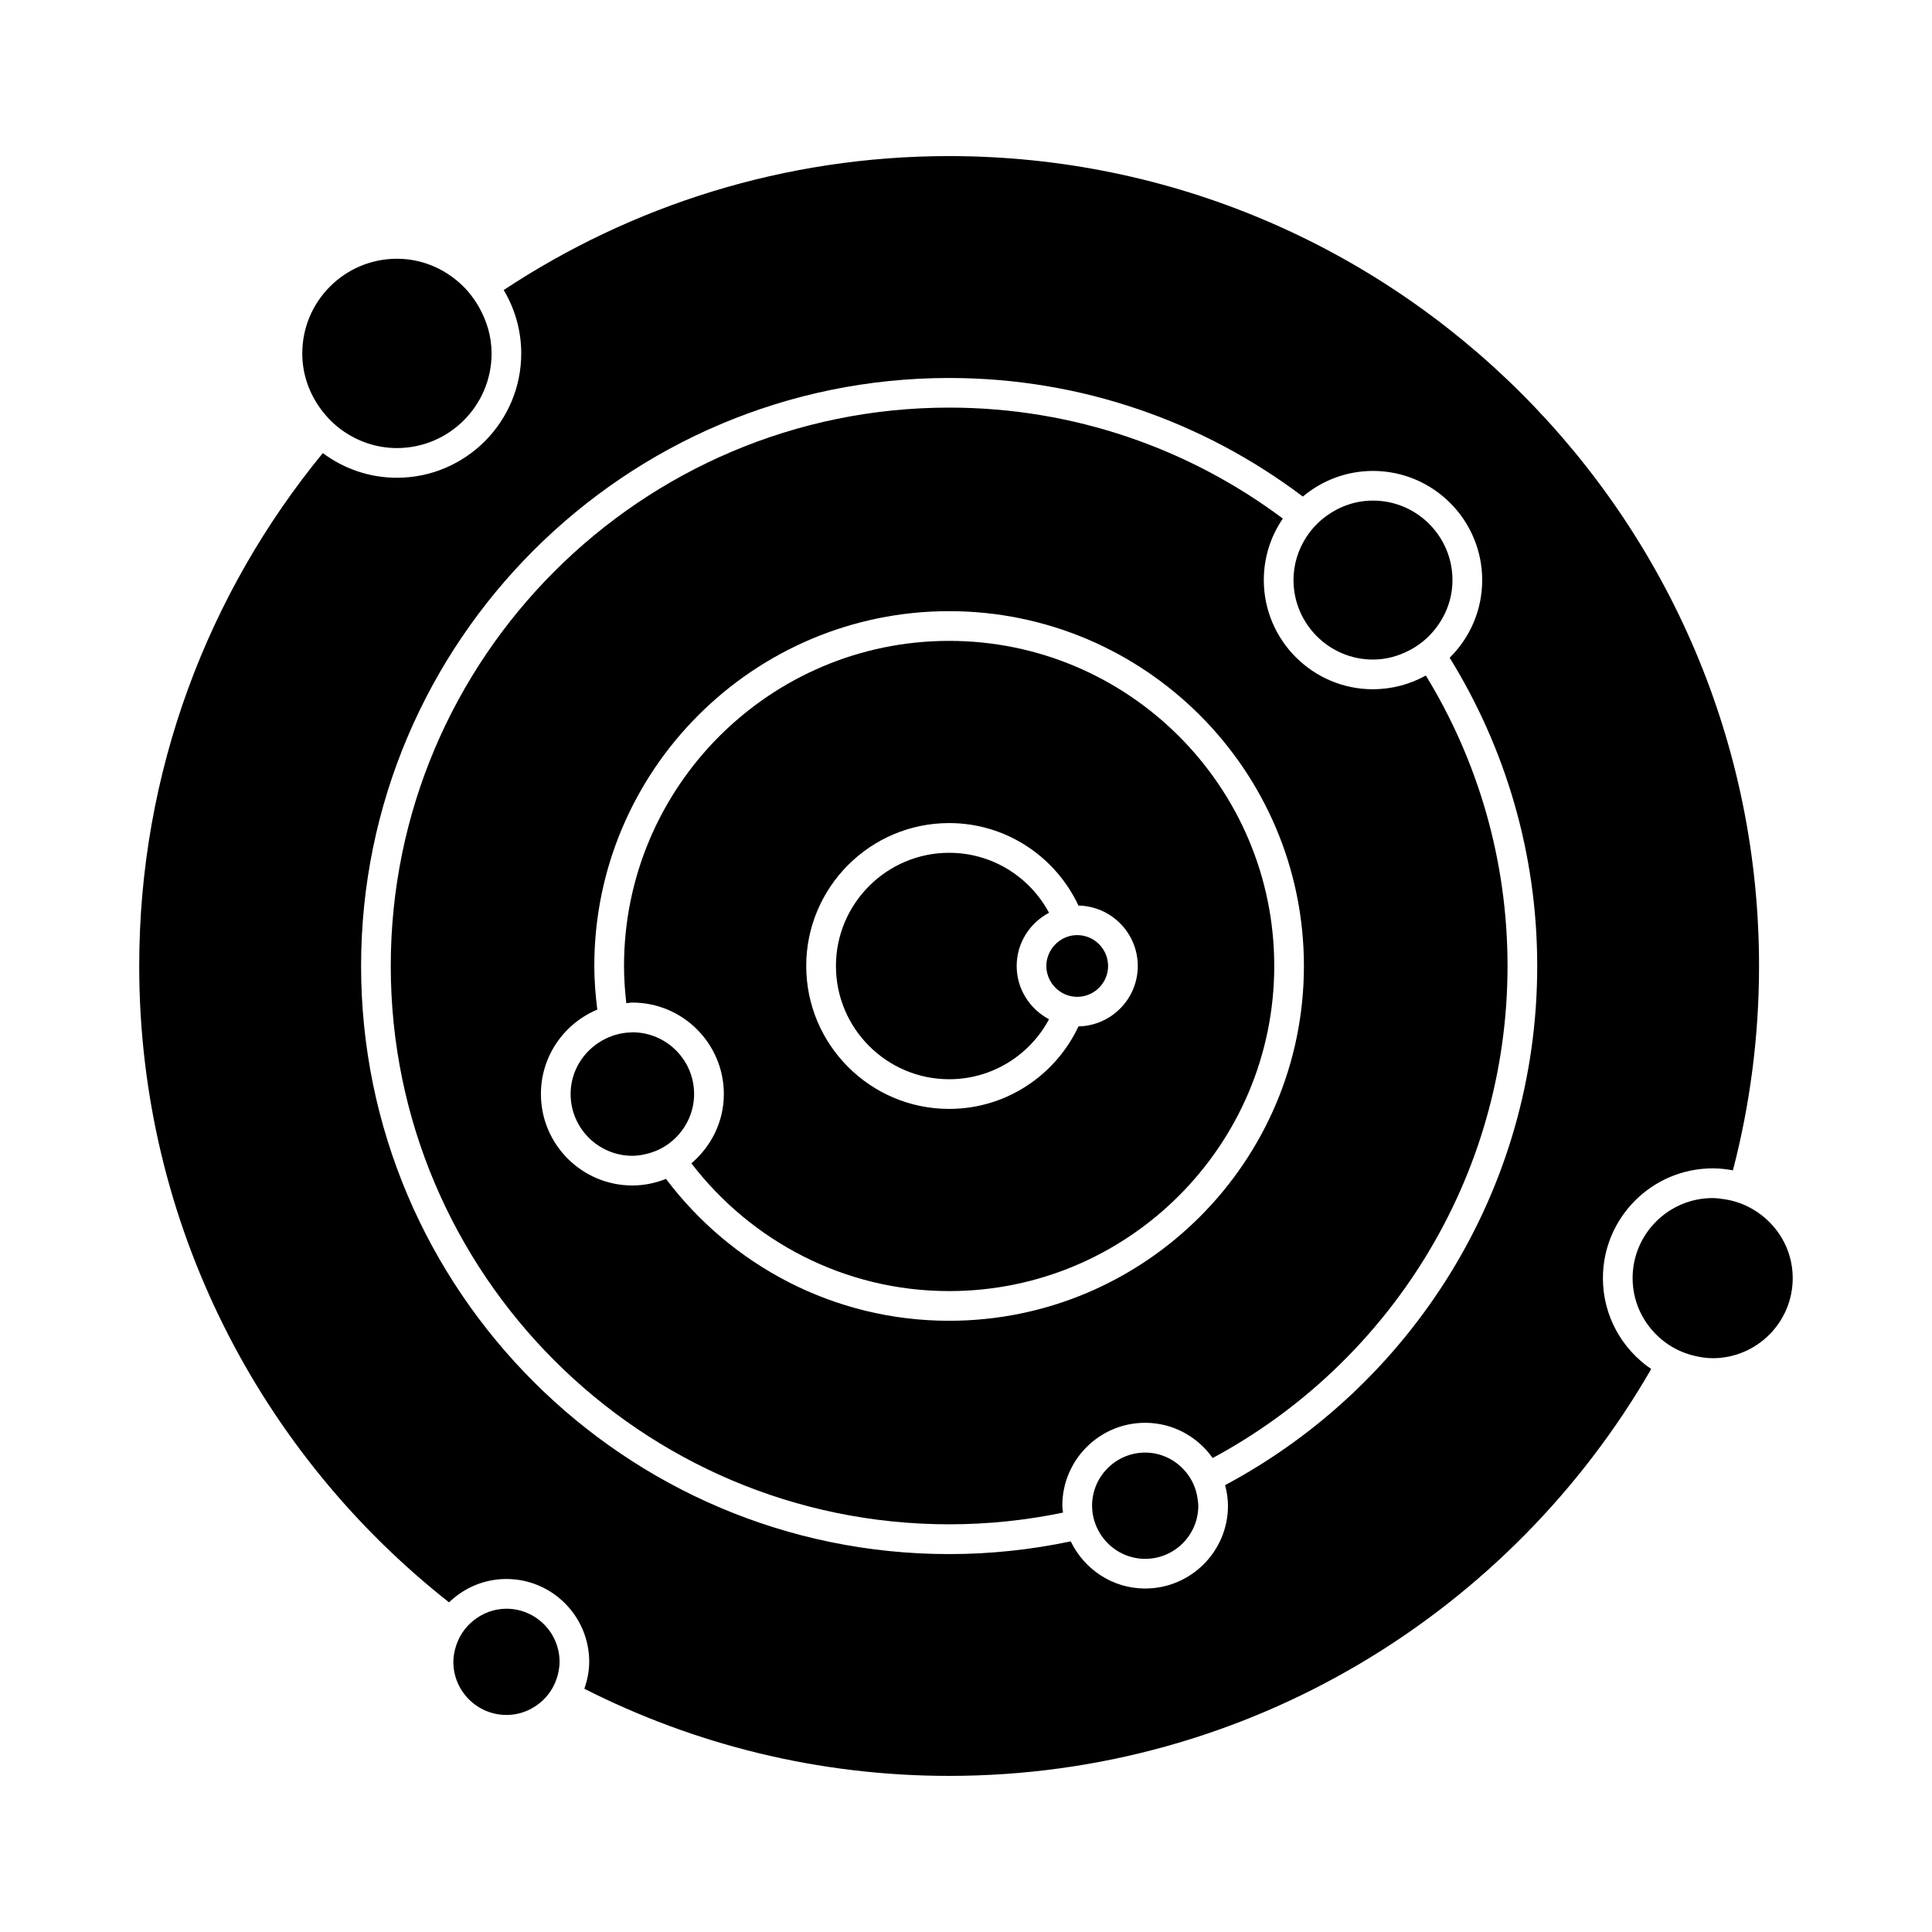
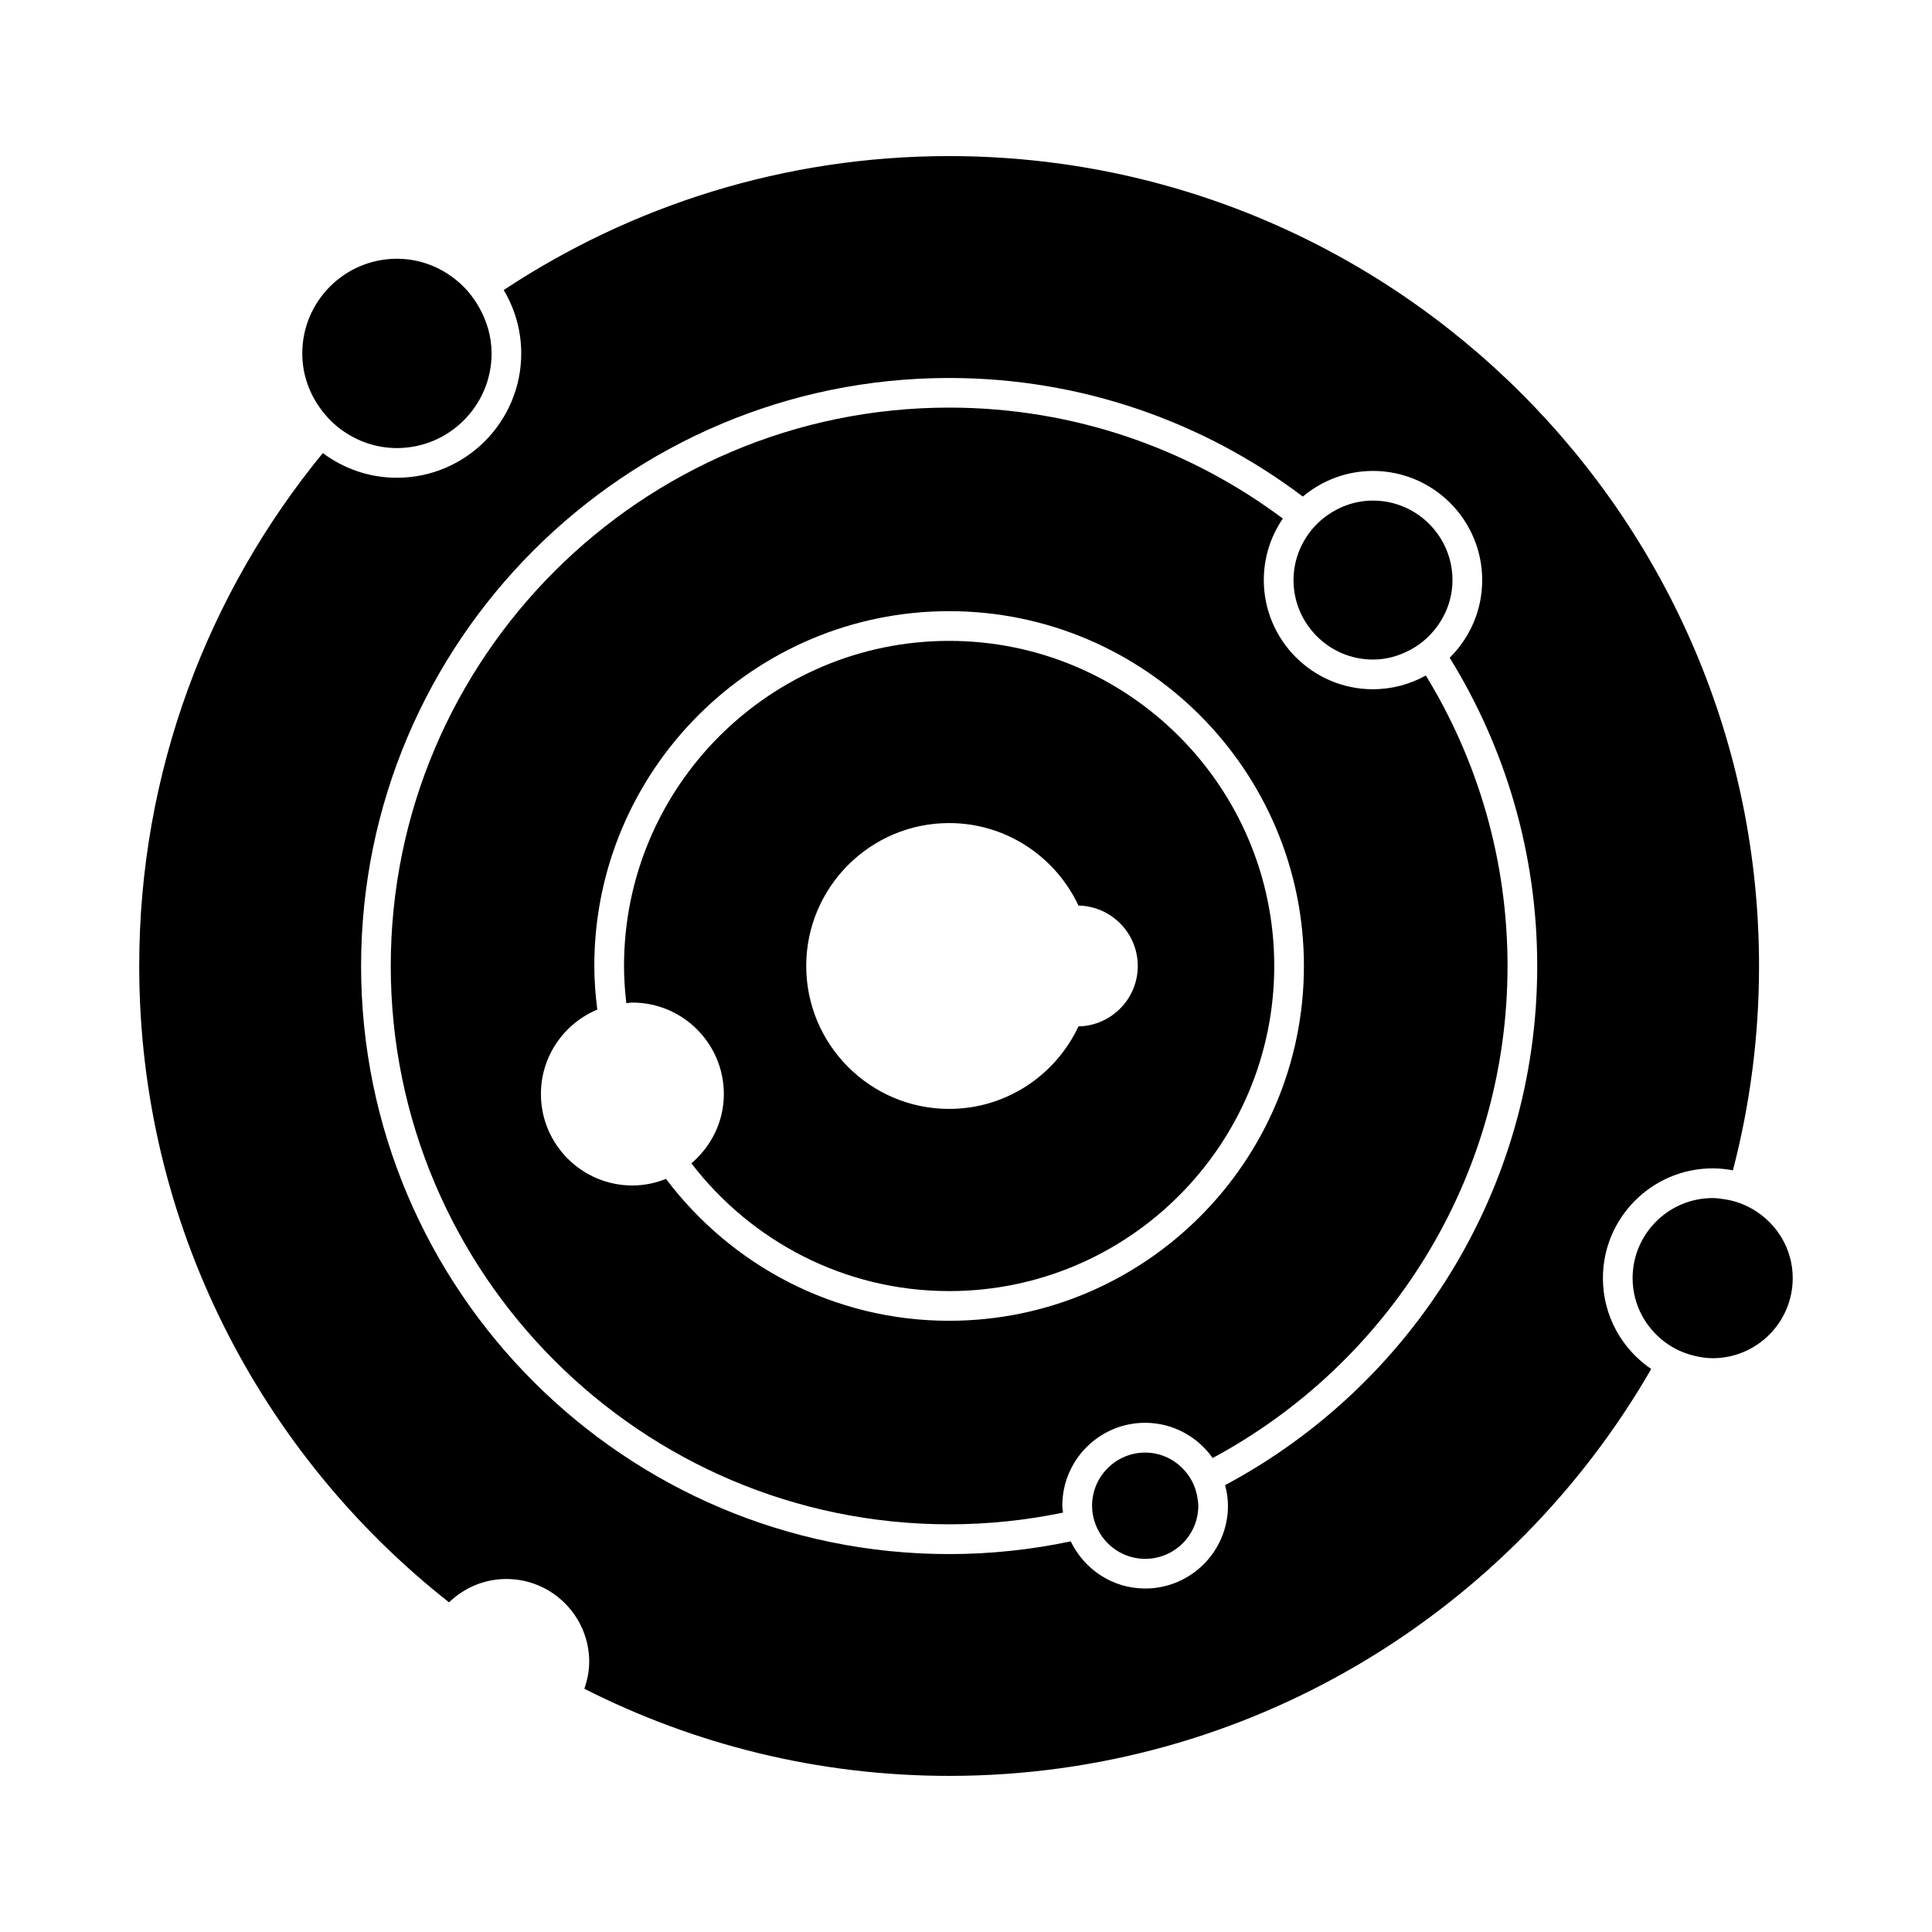
<svg xmlns="http://www.w3.org/2000/svg" fill="#000000" width="800px" height="800px" version="1.1" viewBox="144 144 512 512">
  <g>
    <path d="m608.49 464.45c-2.258-1.316-4.75-2.227-7.438-2.629-1.043-0.156-2.09-0.32-3.176-0.32-11.699 0-21.219 9.52-21.219 21.219 0 7.047 3.488 13.258 8.789 17.117 2.113 1.543 4.519 2.672 7.121 3.348 1.707 0.441 3.465 0.754 5.305 0.754 11.699 0 21.219-9.52 21.219-21.219 0.008-7.82-4.289-14.59-10.602-18.27z" />
    <path d="m507.86 318.79c3.496 0 6.738-0.934 9.641-2.445 2.367-1.227 4.457-2.875 6.188-4.871 3.219-3.699 5.231-8.469 5.231-13.746 0-11.613-9.445-21.066-21.066-21.066-4.582 0-8.785 1.508-12.242 3.992-2.152 1.547-3.992 3.473-5.434 5.699-2.121 3.285-3.387 7.176-3.387 11.367 0.012 11.625 9.457 21.07 21.07 21.07z" />
    <path d="m568.79 482.72c0-16.043 13.051-29.09 29.09-29.09 1.832 0 3.621 0.188 5.359 0.52 4.512-17.301 6.926-35.445 6.926-54.145 0-118.35-96.285-214.64-214.64-214.64-43.586 0-84.148 13.09-118.04 35.496 2.934 4.922 4.648 10.66 4.648 16.793 0 18.176-14.785 32.957-32.953 32.957-7.359 0-14.137-2.449-19.629-6.543-30.387 37.031-48.66 84.383-48.66 135.93 0 68.359 32.16 129.31 82.105 168.64 3.953-3.816 9.301-6.188 15.207-6.188 12.102 0 21.945 9.844 21.945 21.953 0 2.516-0.516 4.887-1.289 7.137 29.074 14.738 61.906 23.09 96.668 23.09 79.48 0 148.96-43.457 186.06-107.83-7.715-5.231-12.801-14.074-12.801-24.082zm-100.13 54.852c0.453 1.754 0.766 3.562 0.766 5.457 0 12.102-9.844 21.945-21.945 21.945-8.707 0-16.18-5.137-19.723-12.496-10.402 2.195-21.18 3.371-32.227 3.371-85.938 0-155.84-69.914-155.84-155.84 0-85.93 69.914-155.84 155.84-155.84 35.16 0 67.633 11.715 93.734 31.43 5.031-4.234 11.52-6.797 18.594-6.797 15.953 0 28.938 12.984 28.938 28.938 0 8.047-3.305 15.324-8.621 20.57 14.695 23.773 23.203 51.758 23.203 81.699 0.004 59.52-33.547 111.32-82.719 137.57z" />
    <path d="m234.72 258.07c4.098 2.914 9.074 4.672 14.473 4.672 13.828 0 25.082-11.25 25.082-25.086 0-4.477-1.273-8.617-3.336-12.258-1.312-2.312-2.934-4.398-4.879-6.184-4.465-4.09-10.355-6.644-16.867-6.644-13.832 0-25.086 11.25-25.086 25.086 0 5.59 1.898 10.707 5 14.879 1.582 2.125 3.457 4.004 5.613 5.535z" />
-     <path d="m278.21 570.33c-3.348 0-6.387 1.223-8.805 3.184-2.062 1.668-3.621 3.894-4.481 6.461-0.469 1.402-0.781 2.871-0.781 4.43 0 7.762 6.312 14.074 14.074 14.074 3.731 0 7.106-1.484 9.625-3.856 1.922-1.812 3.312-4.152 3.977-6.785 0.277-1.102 0.473-2.234 0.473-3.426 0-7.766-6.32-14.082-14.082-14.082z" />
    <path d="m395.53 313.84c-47.512 0-86.156 38.652-86.156 86.156 0 3.336 0.234 6.621 0.609 9.859 0.547-0.035 1.059-0.164 1.609-0.164 13.363 0 24.234 10.875 24.234 24.242 0 7.379-3.387 13.914-8.602 18.363 15.762 20.535 40.477 33.855 68.309 33.855 47.504 0 86.156-38.652 86.156-86.156 0.004-47.508-38.648-86.156-86.16-86.156zm34.277 102.17c-6.047 12.895-19.117 21.863-34.273 21.863-20.883 0-37.875-16.988-37.875-37.875 0-20.887 16.992-37.875 37.875-37.875 15.156 0 28.219 8.969 34.27 21.859 8.695 0.184 15.719 7.277 15.719 16.016 0 8.734-7.027 15.828-15.715 16.012z" />
-     <path d="m413.43 400c0-6.137 3.5-11.414 8.57-14.113-5.059-9.445-15.02-15.887-26.461-15.887-16.543 0-30.004 13.457-30.004 30.004s13.461 30.004 30.004 30.004c11.445 0 21.406-6.445 26.461-15.891-5.07-2.703-8.57-7.984-8.57-14.117z" />
-     <path d="m432.65 392.46c-0.977-0.414-2.051-0.645-3.176-0.645-1.754 0-3.375 0.566-4.707 1.516-2.09 1.484-3.469 3.914-3.469 6.664s1.375 5.18 3.469 6.664c1.332 0.945 2.953 1.512 4.707 1.512 1.129 0 2.199-0.23 3.18-0.645 2.934-1.242 5-4.152 5-7.531-0.004-3.379-2.07-6.289-5.004-7.535z" />
    <path d="m507.86 326.66c-15.953 0-28.938-12.984-28.938-28.938 0-6.039 1.863-11.652 5.043-16.297-24.691-18.461-55.309-29.406-88.441-29.406-81.59 0-147.97 66.383-147.97 147.97s66.383 147.97 147.97 147.97c10.344 0 20.441-1.074 30.188-3.106-0.051-0.613-0.188-1.207-0.188-1.844 0-12.105 9.844-21.953 21.945-21.953 7.398 0 13.922 3.707 17.902 9.332 46.473-24.973 78.141-74.051 78.141-130.4 0-28.176-7.926-54.531-21.648-76.973-4.152 2.309-8.922 3.637-14.004 3.637zm-112.33 167.36c-30.664 0-57.859-14.82-75.035-37.602-2.762 1.098-5.758 1.746-8.906 1.746-13.367 0-24.242-10.875-24.242-24.234 0-10.07 6.176-18.715 14.938-22.371-0.469-3.801-0.789-7.644-0.789-11.566 0-51.844 42.184-94.027 94.027-94.027s94.027 42.184 94.027 94.027c0.004 51.844-42.168 94.027-94.02 94.027z" />
-     <path d="m458.2 534.01c-2.582-3.066-6.402-5.059-10.715-5.059-7.762 0-14.074 6.32-14.074 14.082v0.012c0.004 2.781 0.84 5.359 2.242 7.547 2.504 3.91 6.859 6.519 11.836 6.519 7.762 0 14.074-6.312 14.074-14.074 0-0.625-0.105-1.219-0.184-1.82-0.363-2.734-1.488-5.203-3.18-7.207z" />
-     <path d="m311.59 417.57c-0.137 0-0.258 0.035-0.395 0.035-2.754 0.066-5.316 0.852-7.574 2.121-4.984 2.809-8.402 8.086-8.402 14.207 0 9.02 7.344 16.363 16.367 16.363 1.48 0 2.887-0.262 4.25-0.629 2.609-0.707 4.961-2.016 6.879-3.816 3.195-2.984 5.231-7.211 5.231-11.918 0.008-9.02-7.328-16.363-16.355-16.363z" />
+     <path d="m458.2 534.01c-2.582-3.066-6.402-5.059-10.715-5.059-7.762 0-14.074 6.32-14.074 14.082v0.012c0.004 2.781 0.84 5.359 2.242 7.547 2.504 3.91 6.859 6.519 11.836 6.519 7.762 0 14.074-6.312 14.074-14.074 0-0.625-0.105-1.219-0.184-1.82-0.363-2.734-1.488-5.203-3.18-7.207" />
  </g>
</svg>